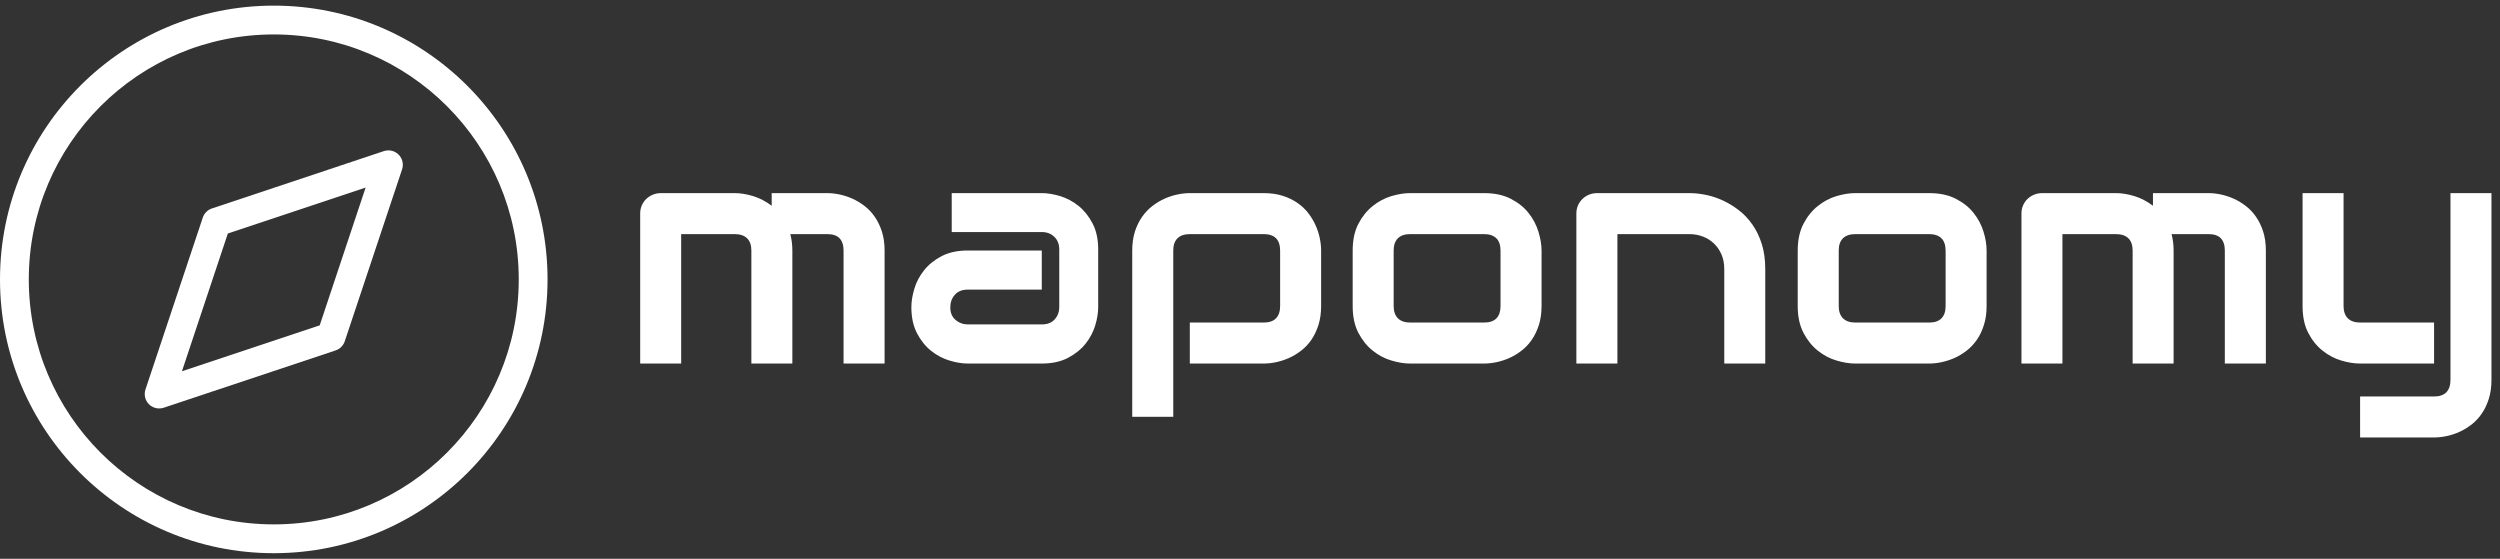
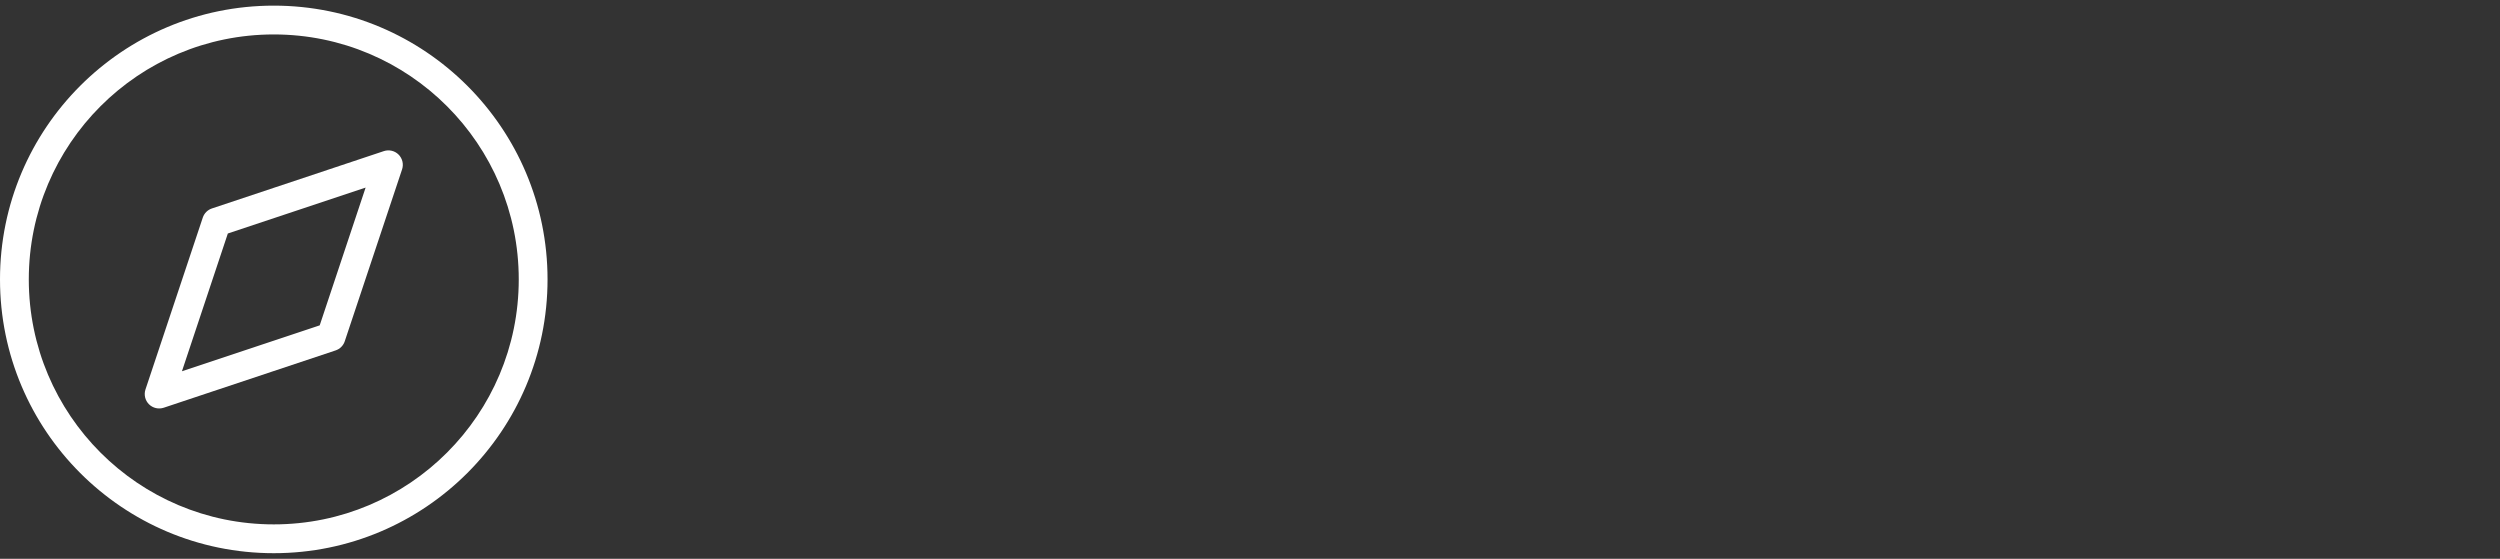
<svg xmlns="http://www.w3.org/2000/svg" width="170" height="38" viewBox="0 0 170 38" fill="none">
  <rect x="0" y="0" width="170" height="38" fill="#333333" stroke="none" />
-   <path fill-rule="evenodd" clip-rule="evenodd" d="M18.617 2.342C27.816 2.342 35.275 9.801 35.275 19C35.275 28.199 27.816 35.658 18.617 35.658C9.417 35.658 1.958 28.199 1.958 19C1.958 9.801 9.417 2.342 18.617 2.342ZM37.233 19C37.233 8.719 28.898 0.383 18.617 0.383C8.336 0.383 0 8.719 0 19C0 29.281 8.336 37.617 18.617 37.617C28.898 37.617 37.233 29.281 37.233 19Z" fill="white" />
+   <path fill-rule="evenodd" clip-rule="evenodd" d="M18.617 2.342C27.816 2.342 35.275 9.801 35.275 19C35.275 28.199 27.816 35.658 18.617 35.658C9.417 35.658 1.958 28.199 1.958 19C1.958 9.801 9.417 2.342 18.617 2.342ZM37.233 19C37.233 8.719 28.898 0.383 18.617 0.383C8.336 0.383 0 8.719 0 19C0 29.281 8.336 37.617 18.617 37.617C28.898 37.617 37.233 29.281 37.233 19" fill="white" />
  <path fill-rule="evenodd" clip-rule="evenodd" d="M27.105 10.513C26.976 10.384 26.814 10.293 26.637 10.252C26.459 10.21 26.274 10.218 26.101 10.276L14.409 14.175C14.265 14.223 14.134 14.304 14.027 14.411C13.919 14.519 13.839 14.65 13.79 14.794L9.891 26.486C9.776 26.839 9.866 27.226 10.129 27.489C10.392 27.751 10.779 27.841 11.132 27.726L22.824 23.827C22.968 23.779 23.099 23.698 23.207 23.59C23.314 23.483 23.395 23.352 23.443 23.208L27.342 11.516C27.399 11.343 27.407 11.158 27.365 10.981C27.323 10.804 27.233 10.642 27.105 10.513ZM21.74 22.124L12.372 25.246L15.493 15.878L24.862 12.756L21.74 22.124Z" fill="white" />
-   <path d="M53.88 24.721V17.034C53.88 16.634 53.831 16.263 53.74 15.919H56.247C56.627 15.919 56.907 16.013 57.089 16.202C57.271 16.393 57.362 16.67 57.362 17.034V24.721H60.152V17.034C60.152 16.556 60.09 16.127 59.97 15.746C59.846 15.369 59.687 15.034 59.486 14.745C59.287 14.456 59.053 14.208 58.79 14.007C58.526 13.802 58.247 13.636 57.957 13.506C57.668 13.379 57.379 13.285 57.086 13.223C56.79 13.161 56.514 13.132 56.247 13.132H52.475V13.991C52.075 13.688 51.652 13.47 51.21 13.334C50.768 13.2 50.352 13.132 49.965 13.132H44.938C44.746 13.132 44.564 13.168 44.392 13.239C44.219 13.311 44.07 13.409 43.94 13.532C43.813 13.659 43.712 13.805 43.641 13.974C43.569 14.14 43.533 14.322 43.533 14.514V24.721H46.32V15.919H49.945C50.322 15.919 50.609 16.013 50.8 16.202C50.996 16.393 51.093 16.67 51.093 17.034V24.721H53.88ZM74.677 20.884V16.969C74.677 16.27 74.55 15.675 74.29 15.184C74.033 14.696 73.715 14.299 73.331 13.994C72.95 13.691 72.534 13.47 72.089 13.334C71.643 13.2 71.224 13.132 70.84 13.132H64.717V15.779H70.84C71.181 15.779 71.468 15.886 71.692 16.101C71.916 16.315 72.03 16.605 72.03 16.969V20.861C72.03 21.206 71.926 21.489 71.718 21.72C71.51 21.947 71.217 22.061 70.84 22.061H65.833C65.504 22.061 65.221 21.96 64.981 21.755C64.74 21.554 64.62 21.268 64.62 20.903C64.62 20.562 64.724 20.273 64.932 20.042C65.14 19.808 65.433 19.694 65.81 19.694H70.84V17.034H65.81C65.111 17.034 64.516 17.164 64.025 17.421C63.537 17.678 63.14 17.997 62.838 18.38C62.532 18.761 62.311 19.177 62.178 19.629C62.041 20.078 61.973 20.497 61.973 20.884C61.973 21.583 62.103 22.178 62.36 22.669C62.617 23.157 62.935 23.553 63.319 23.859C63.7 24.162 64.116 24.383 64.561 24.516C65.01 24.652 65.426 24.721 65.81 24.721H70.84C71.539 24.721 72.134 24.591 72.625 24.334C73.113 24.077 73.51 23.758 73.815 23.375C74.118 22.994 74.339 22.578 74.475 22.133C74.609 21.684 74.677 21.268 74.677 20.884ZM89.836 20.809V17.034C89.836 16.771 89.807 16.491 89.745 16.198C89.686 15.906 89.589 15.613 89.462 15.324C89.332 15.034 89.166 14.758 88.965 14.495C88.76 14.228 88.513 13.997 88.223 13.796C87.934 13.597 87.599 13.434 87.222 13.314C86.841 13.194 86.412 13.132 85.934 13.132H80.907C80.65 13.132 80.371 13.161 80.075 13.223C79.779 13.285 79.486 13.379 79.197 13.506C78.907 13.636 78.631 13.802 78.364 14.007C78.101 14.208 77.867 14.456 77.662 14.745C77.46 15.034 77.298 15.369 77.174 15.746C77.054 16.127 76.992 16.556 76.992 17.034V28.343H79.782V17.034C79.782 16.67 79.876 16.393 80.071 16.202C80.263 16.013 80.549 15.919 80.927 15.919H85.934C86.298 15.919 86.575 16.013 86.766 16.198C86.955 16.384 87.049 16.67 87.049 17.057V20.809C87.049 21.173 86.955 21.45 86.77 21.645C86.584 21.837 86.305 21.934 85.934 21.934H80.907V24.721H85.934C86.197 24.721 86.477 24.692 86.77 24.63C87.062 24.568 87.355 24.474 87.644 24.347C87.934 24.217 88.21 24.051 88.477 23.846C88.74 23.645 88.971 23.397 89.173 23.108C89.371 22.819 89.534 22.48 89.654 22.1C89.777 21.716 89.836 21.287 89.836 20.809ZM104.826 20.809V17.034C104.826 16.641 104.754 16.215 104.614 15.759C104.475 15.301 104.254 14.878 103.945 14.488C103.639 14.098 103.236 13.776 102.735 13.519C102.234 13.259 101.626 13.132 100.911 13.132H95.884C95.497 13.132 95.074 13.2 94.619 13.334C94.161 13.47 93.738 13.695 93.348 14.007C92.957 14.316 92.632 14.719 92.372 15.216C92.112 15.714 91.982 16.319 91.982 17.034V20.809C91.982 21.531 92.112 22.139 92.372 22.637C92.632 23.131 92.957 23.537 93.348 23.846C93.738 24.158 94.161 24.383 94.619 24.516C95.074 24.652 95.497 24.721 95.884 24.721H100.911C101.178 24.721 101.457 24.692 101.753 24.63C102.049 24.568 102.342 24.474 102.631 24.347C102.92 24.217 103.2 24.051 103.463 23.846C103.727 23.645 103.961 23.397 104.159 23.108C104.361 22.819 104.52 22.48 104.644 22.1C104.764 21.716 104.826 21.287 104.826 20.809ZM102.036 17.057V20.809C102.036 21.173 101.945 21.45 101.76 21.645C101.574 21.837 101.291 21.934 100.911 21.934H95.903C95.533 21.934 95.25 21.837 95.058 21.645C94.866 21.45 94.769 21.173 94.769 20.809V17.034C94.769 16.67 94.866 16.393 95.058 16.202C95.25 16.013 95.533 15.919 95.903 15.919H100.911C101.275 15.919 101.555 16.013 101.747 16.198C101.942 16.384 102.036 16.67 102.036 17.057ZM120.037 24.721V18.289C120.037 17.658 119.959 17.096 119.803 16.595C119.643 16.094 119.432 15.652 119.165 15.272C118.895 14.888 118.59 14.563 118.242 14.296C117.894 14.026 117.53 13.805 117.149 13.63C116.766 13.454 116.379 13.327 115.992 13.249C115.602 13.171 115.231 13.132 114.88 13.132H108.598C108.406 13.132 108.224 13.168 108.051 13.239C107.879 13.311 107.729 13.409 107.603 13.532C107.473 13.659 107.372 13.805 107.3 13.974C107.229 14.14 107.193 14.322 107.193 14.514V24.721H109.983V15.919H114.86C115.195 15.919 115.507 15.974 115.797 16.085C116.086 16.195 116.34 16.355 116.554 16.563C116.769 16.771 116.938 17.018 117.062 17.307C117.188 17.597 117.25 17.925 117.25 18.289V24.721H120.037ZM135.088 20.809V17.034C135.088 16.641 135.02 16.215 134.88 15.759C134.741 15.301 134.519 14.878 134.21 14.488C133.905 14.098 133.498 13.776 132.998 13.519C132.5 13.259 131.892 13.132 131.177 13.132H126.15C125.763 13.132 125.34 13.2 124.885 13.334C124.426 13.47 124.004 13.695 123.614 14.007C123.223 14.316 122.898 14.719 122.638 15.216C122.378 15.714 122.245 16.319 122.245 17.034V20.809C122.245 21.531 122.378 22.139 122.638 22.637C122.898 23.131 123.223 23.537 123.614 23.846C124.004 24.158 124.426 24.383 124.885 24.516C125.34 24.652 125.763 24.721 126.15 24.721H131.177C131.44 24.721 131.723 24.692 132.019 24.63C132.315 24.568 132.607 24.474 132.897 24.347C133.186 24.217 133.463 24.051 133.729 23.846C133.993 23.645 134.223 23.397 134.425 23.108C134.627 22.819 134.786 22.48 134.906 22.1C135.03 21.716 135.088 21.287 135.088 20.809ZM132.302 17.057V20.809C132.302 21.173 132.211 21.45 132.022 21.645C131.837 21.837 131.554 21.934 131.177 21.934H126.169C125.799 21.934 125.516 21.837 125.324 21.645C125.129 21.45 125.034 21.173 125.034 20.809V17.034C125.034 16.67 125.129 16.393 125.324 16.202C125.516 16.013 125.799 15.919 126.169 15.919H131.177C131.541 15.919 131.821 16.013 132.012 16.198C132.204 16.384 132.302 16.67 132.302 17.057ZM147.805 24.721V17.034C147.805 16.634 147.757 16.263 147.666 15.919H150.173C150.553 15.919 150.833 16.013 151.015 16.202C151.197 16.393 151.288 16.67 151.288 17.034V24.721H154.078V17.034C154.078 16.556 154.016 16.127 153.896 15.746C153.772 15.369 153.613 15.034 153.411 14.745C153.213 14.456 152.979 14.208 152.715 14.007C152.452 13.802 152.172 13.636 151.883 13.506C151.594 13.379 151.304 13.285 151.011 13.223C150.716 13.161 150.439 13.132 150.173 13.132H146.401V13.991C146.001 13.688 145.578 13.47 145.136 13.334C144.694 13.2 144.277 13.132 143.891 13.132H138.864C138.672 13.132 138.49 13.168 138.317 13.239C138.145 13.311 137.995 13.409 137.865 13.532C137.738 13.659 137.638 13.805 137.566 13.974C137.495 14.14 137.459 14.322 137.459 14.514V24.721H140.245V15.919H143.871C144.248 15.919 144.534 16.013 144.729 16.202C144.921 16.393 145.019 16.67 145.019 17.034V24.721H147.805ZM169.419 25.836V13.132H166.632V25.836C166.632 26.2 166.538 26.48 166.353 26.672C166.167 26.864 165.888 26.961 165.517 26.961H160.487V29.748H165.517C165.78 29.748 166.06 29.718 166.353 29.657C166.645 29.598 166.935 29.504 167.227 29.374C167.517 29.244 167.793 29.078 168.056 28.876C168.32 28.672 168.554 28.424 168.752 28.135C168.954 27.846 169.113 27.511 169.237 27.127C169.357 26.747 169.419 26.314 169.419 25.836ZM165.517 24.721V21.934H160.509C160.129 21.934 159.843 21.837 159.651 21.645C159.459 21.45 159.362 21.173 159.362 20.809V13.132H156.575V20.809C156.575 21.531 156.702 22.139 156.962 22.637C157.219 23.131 157.544 23.537 157.937 23.846C158.328 24.158 158.754 24.383 159.206 24.516C159.661 24.652 160.087 24.721 160.487 24.721H165.517Z" fill="white" />
</svg>